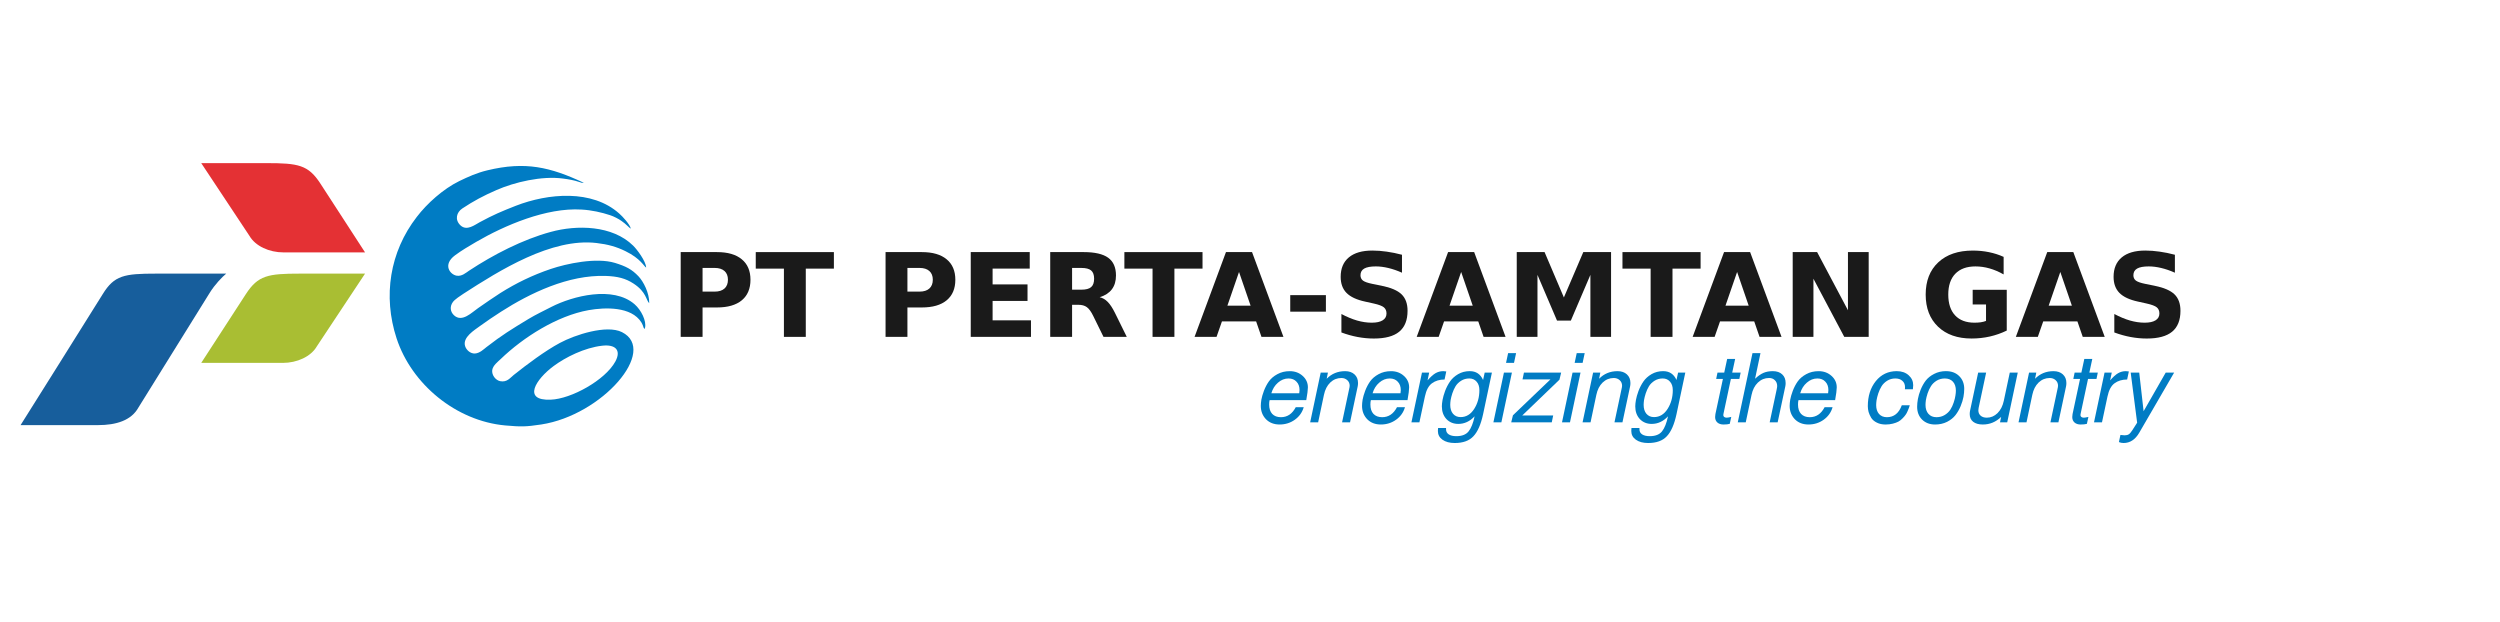
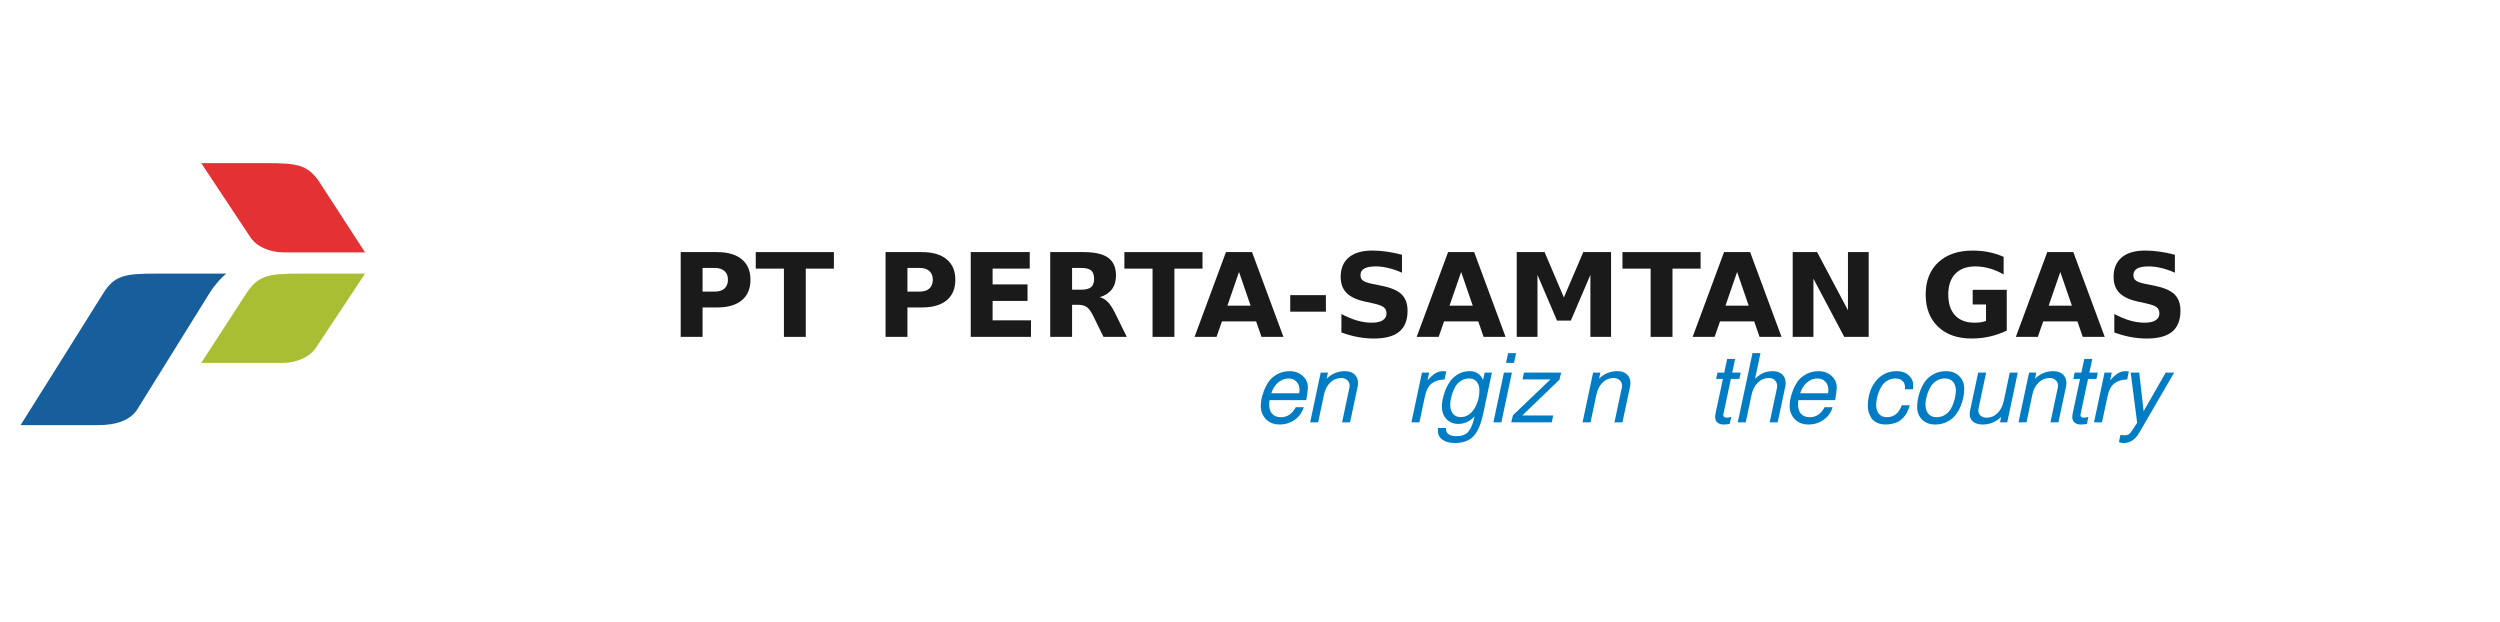
<svg xmlns="http://www.w3.org/2000/svg" xmlns:ns1="http://www.inkscape.org/namespaces/inkscape" xmlns:ns2="http://sodipodi.sourceforge.net/DTD/sodipodi-0.dtd" width="106.116mm" height="26.416mm" viewBox="0 0 376 93.601" id="svg4165" version="1.1" ns1:version="0.91 r13725" ns2:docname="logo_psgas.svg">
  <defs id="defs4167" />
  <ns2:namedview id="base" pagecolor="#ffffff" bordercolor="#666666" borderopacity="1.0" ns1:pageopacity="0.0" ns1:pageshadow="2" ns1:zoom="1.8515144" ns1:cx="155.77912" ns1:cy="-0.39041509" ns1:document-units="px" ns1:current-layer="layer1" showgrid="false" fit-margin-top="0" fit-margin-left="0" fit-margin-right="0" fit-margin-bottom="0" ns1:window-width="1366" ns1:window-height="685" ns1:window-x="0" ns1:window-y="24" ns1:window-maximized="1" />
  <g ns1:label="Layer 1" ns1:groupmode="layer" id="layer1" transform="translate(40.089,-288.131)">
    <g id="g4206" transform="matrix(1.272,0,0,1.272,-55.274,-285.272)">
      <g ns1:export-ydpi="418.5" ns1:export-xdpi="418.5" transform="matrix(0.163,0,0,0.163,161.443,372.995)" id="layer1-3">
        <g id="g4140" transform="matrix(0.397,0,0,0.397,-553.904,856.996)" style="stroke:none;stroke-width:33.707;stroke-linecap:round;stroke-linejoin:round;stroke-miterlimit:4;stroke-dasharray:none;stroke-opacity:1">
          <path ns1:connector-curvature="0" d="m -877.567,-179.731 c 0,0 129.179,-205.482 150.229,-239.546 21.047,-34.07 39.179,-37.27 97.327,-37.27 l 128.164,0 c -7.556,6.34 -20.479,19.577 -30.147,35.133 l -130.354,209.743 c -13.034,23.436 -40.595,31.94 -73.669,31.94 z" id="path4142" style="fill:#175e9c;fill-opacity:1;stroke:none;stroke-width:33.707;stroke-linecap:round;stroke-linejoin:round;stroke-miterlimit:4;stroke-dasharray:none;stroke-opacity:1" />
          <path ns1:connector-curvature="0" style="fill:#a9be33;fill-opacity:1;stroke:none;stroke-width:33.707;stroke-linecap:round;stroke-linejoin:round;stroke-miterlimit:4;stroke-dasharray:none;stroke-opacity:1" d="m -367.27,-456.547 c -58.148,0 -76.382,3.199 -98.534,37.269 -22.155,34.064 -81.666,125.858 -81.666,125.858 l 149.035,0 c 26.02,0 51.347,-11.426 62.251,-30.314 l 88.053,-132.813 z" id="path4144" />
          <path ns1:connector-curvature="0" id="path4146" d="m -428.33,-658.454 c 58.148,0 76.382,3.199 98.534,37.269 22.155,34.064 81.666,125.858 81.666,125.858 l -149.035,0 c -26.02,0 -51.347,-11.426 -62.251,-30.314 l -88.053,-132.813 z" style="fill:#e43134;fill-opacity:1;stroke:none;stroke-width:33.707;stroke-linecap:round;stroke-linejoin:round;stroke-miterlimit:4;stroke-dasharray:none;stroke-opacity:1" />
        </g>
-         <path ns1:connector-curvature="0" class="fil0" d="m -480.38,728.038 c 9.303,-1.085 14.11,3.024 9.536,11.474 -7.365,13.49 -31.941,27.134 -46.904,27.677 -20.777,0.853 -10.854,-14.808 2.171,-24.421 8.605,-6.357 22.25,-13.257 35.197,-14.73 z m 20.777,-84.892 c -0.698,-3.179 -6.047,-8.916 -8.373,-10.931 -19.692,-17.676 -51.555,-14.808 -75.124,-5.659 -10.466,4.109 -16.126,6.512 -26.204,11.939 -3.489,1.861 -9.226,6.512 -13.8,2.326 -4.497,-4.186 -2.868,-9.613 1.24,-12.327 8.063,-5.349 15.273,-9.226 24.731,-13.335 13.025,-5.737 32.949,-10.466 48.299,-8.373 4.109,0.543 7.908,1.163 11.784,2.481 0.62,0.233 1.24,0.465 1.938,0.62 l 1.473,0 c -24.498,-11.474 -42.485,-15.738 -70.084,-9.071 -7.753,1.861 -13.955,4.729 -20.39,7.83 -11.552,5.659 -23.336,16.203 -30.778,25.972 -19.614,25.351 -24.654,57.447 -14.653,88.071 10.931,33.337 43.182,59.928 78.767,63.184 11.629,1.008 14.808,1.008 26.204,-0.698 44.268,-6.822 84.814,-53.726 58.533,-66.983 -11.164,-5.582 -34.112,1.938 -45.043,7.83 -10.854,5.815 -23.956,15.66 -33.492,23.258 -2.636,2.093 -4.807,5.427 -9.768,4.497 -3.256,-0.62 -6.28,-4.341 -5.815,-8.063 0.543,-3.411 3.954,-5.892 6.202,-8.063 16.281,-15.66 40.779,-31.321 63.805,-35.43 11.939,-2.093 30.856,-2.713 38.143,8.838 0.465,0.775 0.853,1.551 1.163,2.403 0.155,0.31 0.31,1.085 0.465,1.395 0.543,1.008 0.233,0.465 0.698,1.008 0.233,-0.388 0.233,-0.31 0.388,-0.93 1.085,-4.807 -2.713,-12.714 -7.598,-16.978 -15.66,-13.567 -44.888,-5.97 -60.238,1.861 -5.737,2.946 -11.319,5.582 -16.746,8.838 -12.404,7.52 -19.149,11.629 -30.468,20.39 -2.016,1.551 -4.807,4.419 -8.373,4.652 -3.256,0.155 -6.28,-2.558 -7.132,-5.427 -1.938,-6.357 6.822,-11.552 10.776,-14.498 4.884,-3.489 10.001,-7.055 15.273,-10.389 21.087,-13.49 48.842,-26.902 75.976,-25.972 8.528,0.31 14.342,1.706 20.235,5.582 9.381,6.125 9.071,12.249 11.319,14.187 0.155,-7.365 -4.264,-15.815 -7.83,-19.537 -4.807,-5.039 -8.993,-7.21 -17.056,-9.691 -13.645,-4.109 -35.12,0.543 -46.594,4.419 -13.257,4.497 -25.041,10.234 -36.515,17.444 -5.504,3.489 -10.699,7.21 -16.126,10.931 -4.497,3.024 -11.629,10.699 -17.521,5.194 -2.713,-2.558 -3.179,-6.357 -0.775,-9.613 1.318,-1.861 5.815,-4.807 7.598,-5.97 26.282,-16.978 64.037,-40.702 96.599,-36.825 8.063,0.93 14.575,2.713 21.087,5.97 10.776,5.272 13.257,10.854 14.885,11.862 -0.077,-4.574 -6.745,-13.335 -9.381,-15.893 -15.118,-14.885 -40.857,-15.195 -59.773,-10.001 -20.39,5.504 -41.787,16.591 -59.308,28.142 -2.326,1.551 -5.194,4.186 -8.838,3.644 -4.884,-0.698 -10.544,-7.985 -1.318,-14.808 5.039,-3.721 9.768,-6.435 15.273,-9.691 20.7,-12.017 50.935,-25.041 76.442,-23.491 7.288,0.388 14.575,2.016 20.855,4.109 2.636,0.853 6.202,2.713 8.218,4.186 3.256,2.171 5.659,5.117 6.745,5.582 z" id="path63" style="clip-rule:evenodd;fill:#007cc4;fill-rule:evenodd;image-rendering:optimizeQuality;shape-rendering:geometricPrecision;text-rendering:geometricPrecision" />
      </g>
      <path ns1:connector-curvature="0" id="path4145" style="font-style:normal;font-variant:normal;font-weight:bold;font-stretch:normal;font-size:13.75px;line-height:125%;font-family:sans-serif;-inkscape-font-specification:'sans-serif Bold';letter-spacing:0px;word-spacing:0px;fill:#1a1a1a;fill-opacity:1;stroke:none;stroke-width:1px;stroke-linecap:butt;stroke-linejoin:miter;stroke-opacity:1" d="m 92.422,480.597 4.29,0 q 1.913,0 2.934,0.853 1.027,0.846 1.027,2.417 0,1.578 -1.027,2.43 -1.021,0.846 -2.934,0.846 l -1.705,0 0,3.478 -2.585,0 0,-10.024 z m 2.585,1.873 0,2.8 1.43,0 q 0.752,0 1.161,-0.363 0.41,-0.369 0.41,-1.041 0,-0.671 -0.41,-1.034 -0.41,-0.363 -1.161,-0.363 l -1.43,0 z" transform="translate(3.8949796e-7,-1.0806591e-6)" />
      <path ns1:connector-curvature="0" id="path4147" style="font-style:normal;font-variant:normal;font-weight:bold;font-stretch:normal;font-size:13.75px;line-height:125%;font-family:sans-serif;-inkscape-font-specification:'sans-serif Bold';letter-spacing:0px;word-spacing:0px;fill:#1a1a1a;fill-opacity:1;stroke:none;stroke-width:1px;stroke-linecap:butt;stroke-linejoin:miter;stroke-opacity:1" d="m 101.297,480.597 9.238,0 0,1.954 -3.323,0 0,8.07 -2.585,0 0,-8.07 -3.33,0 0,-1.954 z" transform="translate(3.8949796e-7,-1.0806591e-6)" />
      <path ns1:connector-curvature="0" id="path4149" style="font-style:normal;font-variant:normal;font-weight:bold;font-stretch:normal;font-size:13.75px;line-height:125%;font-family:sans-serif;-inkscape-font-specification:'sans-serif Bold';letter-spacing:0px;word-spacing:0px;fill:#1a1a1a;fill-opacity:1;stroke:none;stroke-width:1px;stroke-linecap:butt;stroke-linejoin:miter;stroke-opacity:1" d="m 116.645,480.597 4.29,0 q 1.913,0 2.934,0.853 1.027,0.846 1.027,2.417 0,1.578 -1.027,2.43 -1.021,0.846 -2.934,0.846 l -1.705,0 0,3.478 -2.585,0 0,-10.024 z m 2.585,1.873 0,2.8 1.43,0 q 0.752,0 1.161,-0.363 0.41,-0.369 0.41,-1.041 0,-0.671 -0.41,-1.034 -0.41,-0.363 -1.161,-0.363 l -1.43,0 z" transform="translate(3.8949796e-7,-1.0806591e-6)" />
      <path ns1:connector-curvature="0" id="path4151" style="font-style:normal;font-variant:normal;font-weight:bold;font-stretch:normal;font-size:13.75px;line-height:125%;font-family:sans-serif;-inkscape-font-specification:'sans-serif Bold';letter-spacing:0px;word-spacing:0px;fill:#1a1a1a;fill-opacity:1;stroke:none;stroke-width:1px;stroke-linecap:butt;stroke-linejoin:miter;stroke-opacity:1" d="m 126.716,480.597 6.976,0 0,1.954 -4.391,0 0,1.866 4.129,0 0,1.954 -4.129,0 0,2.296 4.539,0 0,1.954 -7.123,0 0,-10.024 z" transform="translate(3.8949796e-7,-1.0806591e-6)" />
      <path ns1:connector-curvature="0" id="path4153" style="font-style:normal;font-variant:normal;font-weight:bold;font-stretch:normal;font-size:13.75px;line-height:125%;font-family:sans-serif;-inkscape-font-specification:'sans-serif Bold';letter-spacing:0px;word-spacing:0px;fill:#1a1a1a;fill-opacity:1;stroke:none;stroke-width:1px;stroke-linecap:butt;stroke-linejoin:miter;stroke-opacity:1" d="m 139.788,485.041 q 0.812,0 1.161,-0.302 0.356,-0.302 0.356,-0.994 0,-0.685 -0.356,-0.98 -0.349,-0.295 -1.161,-0.295 l -1.088,0 0,2.571 1.088,0 z m -1.088,1.786 0,3.793 -2.585,0 0,-10.024 3.948,0 q 1.981,0 2.9,0.665 0.927,0.665 0.927,2.101 0,0.994 -0.483,1.631 -0.477,0.638 -1.443,0.94 0.53,0.121 0.947,0.551 0.423,0.423 0.853,1.289 l 1.403,2.847 -2.753,0 -1.222,-2.491 q -0.369,-0.752 -0.752,-1.027 -0.376,-0.275 -1.007,-0.275 l -0.732,0 z" transform="translate(3.8949796e-7,-1.0806591e-6)" />
      <path ns1:connector-curvature="0" id="path4155" style="font-style:normal;font-variant:normal;font-weight:bold;font-stretch:normal;font-size:13.75px;line-height:125%;font-family:sans-serif;-inkscape-font-specification:'sans-serif Bold';letter-spacing:0px;word-spacing:0px;fill:#1a1a1a;fill-opacity:1;stroke:none;stroke-width:1px;stroke-linecap:butt;stroke-linejoin:miter;stroke-opacity:1" d="m 144.884,480.597 9.238,0 0,1.954 -3.323,0 0,8.07 -2.585,0 0,-8.07 -3.33,0 0,-1.954 z" transform="translate(3.8949796e-7,-1.0806591e-6)" />
      <path ns1:connector-curvature="0" id="path4157" style="font-style:normal;font-variant:normal;font-weight:bold;font-stretch:normal;font-size:13.75px;line-height:125%;font-family:sans-serif;-inkscape-font-specification:'sans-serif Bold';letter-spacing:0px;word-spacing:0px;fill:#1a1a1a;fill-opacity:1;stroke:none;stroke-width:1px;stroke-linecap:butt;stroke-linejoin:miter;stroke-opacity:1" d="m 160.46,488.794 -4.042,0 -0.638,1.826 -2.598,0 3.713,-10.024 3.082,0 3.713,10.024 -2.598,0 -0.631,-1.826 z m -3.397,-1.86 2.746,0 -1.37,-3.988 -1.376,3.988 z" transform="translate(3.8949796e-7,-1.0806591e-6)" />
      <path ns1:connector-curvature="0" id="path4159" style="font-style:normal;font-variant:normal;font-weight:bold;font-stretch:normal;font-size:13.75px;line-height:125%;font-family:sans-serif;-inkscape-font-specification:'sans-serif Bold';letter-spacing:0px;word-spacing:0px;fill:#1a1a1a;fill-opacity:1;stroke:none;stroke-width:1px;stroke-linecap:butt;stroke-linejoin:miter;stroke-opacity:1" d="m 164.495,485.686 4.216,0 0,1.954 -4.216,0 0,-1.954 z" transform="translate(3.8949796e-7,-1.0806591e-6)" />
      <path ns1:connector-curvature="0" id="path4161" style="font-style:normal;font-variant:normal;font-weight:bold;font-stretch:normal;font-size:13.75px;line-height:125%;font-family:sans-serif;-inkscape-font-specification:'sans-serif Bold';letter-spacing:0px;word-spacing:0px;fill:#1a1a1a;fill-opacity:1;stroke:none;stroke-width:1px;stroke-linecap:butt;stroke-linejoin:miter;stroke-opacity:1" d="m 177.708,480.912 0,2.122 q -0.826,-0.369 -1.611,-0.557 -0.786,-0.188 -1.484,-0.188 -0.927,0 -1.37,0.255 -0.443,0.255 -0.443,0.792 0,0.403 0.295,0.631 0.302,0.222 1.088,0.383 l 1.101,0.222 q 1.672,0.336 2.377,1.021 0.705,0.685 0.705,1.947 0,1.658 -0.987,2.471 -0.98,0.806 -3.001,0.806 -0.953,0 -1.913,-0.181 -0.96,-0.181 -1.92,-0.537 l 0,-2.182 q 0.96,0.51 1.853,0.772 0.9,0.255 1.732,0.255 0.846,0 1.296,-0.282 0.45,-0.282 0.45,-0.806 0,-0.47 -0.309,-0.725 -0.302,-0.255 -1.215,-0.457 l -1,-0.222 q -1.504,-0.322 -2.202,-1.027 -0.692,-0.705 -0.692,-1.9 0,-1.497 0.967,-2.303 0.967,-0.806 2.78,-0.806 0.826,0 1.699,0.128 0.873,0.121 1.806,0.369 z" transform="translate(3.8949796e-7,-1.0806591e-6)" />
      <path ns1:connector-curvature="0" id="path4163" style="font-style:normal;font-variant:normal;font-weight:bold;font-stretch:normal;font-size:13.75px;line-height:125%;font-family:sans-serif;-inkscape-font-specification:'sans-serif Bold';letter-spacing:0px;word-spacing:0px;fill:#1a1a1a;fill-opacity:1;stroke:none;stroke-width:1px;stroke-linecap:butt;stroke-linejoin:miter;stroke-opacity:1" d="m 186.725,488.794 -4.042,0 -0.638,1.826 -2.598,0 3.713,-10.024 3.082,0 3.713,10.024 -2.598,0 -0.631,-1.826 z m -3.397,-1.86 2.746,0 -1.37,-3.988 -1.376,3.988 z" transform="translate(3.8949796e-7,-1.0806591e-6)" />
      <path ns1:connector-curvature="0" id="path4165" style="font-style:normal;font-variant:normal;font-weight:bold;font-stretch:normal;font-size:13.75px;line-height:125%;font-family:sans-serif;-inkscape-font-specification:'sans-serif Bold';letter-spacing:0px;word-spacing:0px;fill:#1a1a1a;fill-opacity:1;stroke:none;stroke-width:1px;stroke-linecap:butt;stroke-linejoin:miter;stroke-opacity:1" d="m 191.277,480.597 3.29,0 2.283,5.364 2.296,-5.364 3.283,0 0,10.024 -2.444,0 0,-7.332 -2.31,5.405 -1.638,0 -2.31,-5.405 0,7.332 -2.451,0 0,-10.024 z" transform="translate(3.8949796e-7,-1.0806591e-6)" />
      <path ns1:connector-curvature="0" id="path4167" style="font-style:normal;font-variant:normal;font-weight:bold;font-stretch:normal;font-size:13.75px;line-height:125%;font-family:sans-serif;-inkscape-font-specification:'sans-serif Bold';letter-spacing:0px;word-spacing:0px;fill:#1a1a1a;fill-opacity:1;stroke:none;stroke-width:1px;stroke-linecap:butt;stroke-linejoin:miter;stroke-opacity:1" d="m 203.778,480.597 9.238,0 0,1.954 -3.323,0 0,8.07 -2.585,0 0,-8.07 -3.33,0 0,-1.954 z" transform="translate(3.8949796e-7,-1.0806591e-6)" />
      <path ns1:connector-curvature="0" id="path4169" style="font-style:normal;font-variant:normal;font-weight:bold;font-stretch:normal;font-size:13.75px;line-height:125%;font-family:sans-serif;-inkscape-font-specification:'sans-serif Bold';letter-spacing:0px;word-spacing:0px;fill:#1a1a1a;fill-opacity:1;stroke:none;stroke-width:1px;stroke-linecap:butt;stroke-linejoin:miter;stroke-opacity:1" d="m 219.354,488.794 -4.042,0 -0.638,1.826 -2.598,0 3.713,-10.024 3.082,0 3.713,10.024 -2.598,0 -0.631,-1.826 z m -3.397,-1.86 2.746,0 -1.37,-3.988 -1.376,3.988 z" transform="translate(3.8949796e-7,-1.0806591e-6)" />
      <path ns1:connector-curvature="0" id="path4171" style="font-style:normal;font-variant:normal;font-weight:bold;font-stretch:normal;font-size:13.75px;line-height:125%;font-family:sans-serif;-inkscape-font-specification:'sans-serif Bold';letter-spacing:0px;word-spacing:0px;fill:#1a1a1a;fill-opacity:1;stroke:none;stroke-width:1px;stroke-linecap:butt;stroke-linejoin:miter;stroke-opacity:1" d="m 223.906,480.597 2.887,0 3.646,6.875 0,-6.875 2.451,0 0,10.024 -2.887,0 -3.646,-6.875 0,6.875 -2.451,0 0,-10.024 z" transform="translate(3.8949796e-7,-1.0806591e-6)" />
      <path ns1:connector-curvature="0" id="path4173" style="font-style:normal;font-variant:normal;font-weight:bold;font-stretch:normal;font-size:13.75px;line-height:125%;font-family:sans-serif;-inkscape-font-specification:'sans-serif Bold';letter-spacing:0px;word-spacing:0px;fill:#1a1a1a;fill-opacity:1;stroke:none;stroke-width:1px;stroke-linecap:butt;stroke-linejoin:miter;stroke-opacity:1" d="m 249.217,489.875 q -0.967,0.47 -2.007,0.705 -1.041,0.235 -2.148,0.235 -2.504,0 -3.968,-1.396 -1.464,-1.403 -1.464,-3.8 0,-2.424 1.49,-3.813 1.49,-1.39 4.082,-1.39 1,0 1.913,0.188 0.92,0.188 1.732,0.557 l 0,2.075 q -0.839,-0.477 -1.672,-0.712 -0.826,-0.235 -1.658,-0.235 -1.544,0 -2.383,0.866 -0.833,0.859 -0.833,2.464 0,1.591 0.806,2.457 0.806,0.866 2.289,0.866 0.403,0 0.745,-0.047 0.349,-0.054 0.624,-0.161 l 0,-1.947 -1.578,0 0,-1.732 4.028,0 0,4.821 z" transform="translate(3.8949796e-7,-1.0806591e-6)" />
      <path ns1:connector-curvature="0" id="path4175" style="font-style:normal;font-variant:normal;font-weight:bold;font-stretch:normal;font-size:13.75px;line-height:125%;font-family:sans-serif;-inkscape-font-specification:'sans-serif Bold';letter-spacing:0px;word-spacing:0px;fill:#1a1a1a;fill-opacity:1;stroke:none;stroke-width:1px;stroke-linecap:butt;stroke-linejoin:miter;stroke-opacity:1" d="m 257.569,488.794 -4.042,0 -0.638,1.826 -2.598,0 3.713,-10.024 3.082,0 3.713,10.024 -2.598,0 -0.631,-1.826 z m -3.397,-1.86 2.746,0 -1.37,-3.988 -1.376,3.988 z" transform="translate(3.8949796e-7,-1.0806591e-6)" />
      <path ns1:connector-curvature="0" id="path4177" style="font-style:normal;font-variant:normal;font-weight:bold;font-stretch:normal;font-size:13.75px;line-height:125%;font-family:sans-serif;-inkscape-font-specification:'sans-serif Bold';letter-spacing:0px;word-spacing:0px;fill:#1a1a1a;fill-opacity:1;stroke:none;stroke-width:1px;stroke-linecap:butt;stroke-linejoin:miter;stroke-opacity:1" d="m 269.097,480.912 0,2.122 q -0.826,-0.369 -1.611,-0.557 -0.786,-0.188 -1.484,-0.188 -0.927,0 -1.37,0.255 -0.443,0.255 -0.443,0.792 0,0.403 0.295,0.631 0.302,0.222 1.088,0.383 l 1.101,0.222 q 1.672,0.336 2.377,1.021 0.705,0.685 0.705,1.947 0,1.658 -0.987,2.471 -0.98,0.806 -3.001,0.806 -0.953,0 -1.913,-0.181 -0.96,-0.181 -1.92,-0.537 l 0,-2.182 q 0.96,0.51 1.853,0.772 0.9,0.255 1.732,0.255 0.846,0 1.296,-0.282 0.45,-0.282 0.45,-0.806 0,-0.47 -0.309,-0.725 -0.302,-0.255 -1.215,-0.457 l -1,-0.222 q -1.504,-0.322 -2.202,-1.027 -0.692,-0.705 -0.692,-1.9 0,-1.497 0.967,-2.303 0.967,-0.806 2.78,-0.806 0.826,0 1.699,0.128 0.873,0.121 1.806,0.369 z" transform="translate(3.8949796e-7,-1.0806591e-6)" />
      <g id="text4270" style="font-style:italic;font-variant:normal;font-weight:normal;font-stretch:normal;font-size:15.409px;line-height:125%;font-family:FreeSans;-inkscape-font-specification:'FreeSans Italic';letter-spacing:0px;word-spacing:0px;fill:#007cc4;fill-opacity:1;stroke:none;stroke-width:1px;stroke-linecap:butt;stroke-linejoin:miter;stroke-opacity:1">
        <path ns1:connector-curvature="0" id="path4180" style="font-style:italic;font-variant:normal;font-weight:normal;font-stretch:normal;font-size:11.226px;font-family:FreeSans;-inkscape-font-specification:'FreeSans Italic';fill:#007cc4;fill-opacity:1" d="m 161.014,498.783 q 0,-0.314 0.067,-0.741 0.079,-0.438 0.303,-1.044 0.236,-0.617 0.584,-1.111 0.359,-0.505 0.999,-0.853 0.651,-0.359 1.471,-0.359 0.909,0 1.527,0.561 0.617,0.55 0.617,1.358 0,0.427 -0.191,1.504 l -4.333,0 q -0.056,0.213 -0.056,0.516 0,0.718 0.359,1.111 0.37,0.393 1.033,0.393 1.134,0 1.751,-1.179 l 0.943,0 q -0.258,0.909 -1.055,1.482 -0.786,0.561 -1.796,0.561 -0.999,0 -1.617,-0.629 -0.606,-0.64 -0.606,-1.572 z m 1.246,-1.493 3.3,0 q 0.034,-0.269 0.034,-0.37 0,-0.629 -0.359,-0.999 -0.348,-0.382 -0.943,-0.382 -0.685,0 -1.246,0.494 -0.561,0.483 -0.786,1.257 z" />
        <path ns1:connector-curvature="0" id="path4182" style="font-style:italic;font-variant:normal;font-weight:normal;font-stretch:normal;font-size:11.226px;font-family:FreeSans;-inkscape-font-specification:'FreeSans Italic';fill:#007cc4;fill-opacity:1" d="m 168.098,494.842 0.853,0 -0.146,0.73 q 0.876,-0.898 2.178,-0.898 0.696,0 1.111,0.382 0.415,0.382 0.415,1.022 0,0.236 -0.045,0.427 l -0.898,4.221 -0.943,0 0.831,-3.918 q 0.067,-0.269 0.067,-0.415 0,-0.393 -0.281,-0.651 -0.281,-0.258 -0.696,-0.258 -0.763,0 -1.325,0.539 -0.55,0.539 -0.741,1.459 l -0.685,3.244 -0.943,0 1.246,-5.882 z" />
-         <path ns1:connector-curvature="0" id="path4184" style="font-style:italic;font-variant:normal;font-weight:normal;font-stretch:normal;font-size:11.226px;font-family:FreeSans;-inkscape-font-specification:'FreeSans Italic';fill:#007cc4;fill-opacity:1" d="m 172.985,498.783 q 0,-0.314 0.067,-0.741 0.079,-0.438 0.303,-1.044 0.236,-0.617 0.584,-1.111 0.359,-0.505 0.999,-0.853 0.651,-0.359 1.471,-0.359 0.909,0 1.527,0.561 0.617,0.55 0.617,1.358 0,0.427 -0.191,1.504 l -4.333,0 q -0.056,0.213 -0.056,0.516 0,0.718 0.359,1.111 0.37,0.393 1.033,0.393 1.134,0 1.751,-1.179 l 0.943,0 q -0.258,0.909 -1.055,1.482 -0.786,0.561 -1.796,0.561 -0.999,0 -1.617,-0.629 -0.606,-0.64 -0.606,-1.572 z m 1.246,-1.493 3.3,0 q 0.034,-0.269 0.034,-0.37 0,-0.629 -0.359,-0.999 -0.348,-0.382 -0.943,-0.382 -0.685,0 -1.246,0.494 -0.561,0.483 -0.786,1.257 z" />
        <path ns1:connector-curvature="0" id="path4186" style="font-style:italic;font-variant:normal;font-weight:normal;font-stretch:normal;font-size:11.226px;font-family:FreeSans;-inkscape-font-specification:'FreeSans Italic';fill:#007cc4;fill-opacity:1" d="m 180.07,494.842 0.853,0 -0.191,0.921 q 0.516,-0.595 0.932,-0.842 0.427,-0.247 0.921,-0.247 0.146,0 0.359,0.034 l -0.202,0.954 q -0.887,0 -1.493,0.449 -0.595,0.438 -0.831,1.56 l -0.651,3.053 -0.943,0 1.246,-5.882 z" />
        <path ns1:connector-curvature="0" id="path4188" style="font-style:italic;font-variant:normal;font-weight:normal;font-stretch:normal;font-size:11.226px;font-family:FreeSans;-inkscape-font-specification:'FreeSans Italic';fill:#007cc4;fill-opacity:1" d="m 185.736,494.674 q 1.089,0 1.56,1.044 l 0.191,-0.876 0.853,0 -1.044,4.928 q -0.393,1.819 -1.145,2.604 -0.741,0.797 -2.212,0.797 -0.898,0 -1.448,-0.393 -0.539,-0.382 -0.539,-1.033 0,-0.146 0.022,-0.348 l 0.943,0 0,0.157 q 0,0.382 0.314,0.595 0.326,0.213 0.898,0.213 1.01,0 1.459,-0.573 0.449,-0.561 0.707,-1.774 -0.842,0.898 -1.931,0.898 -0.853,0 -1.403,-0.573 -0.539,-0.584 -0.539,-1.504 0,-0.303 0.079,-0.752 0.079,-0.449 0.303,-1.066 0.236,-0.617 0.584,-1.123 0.348,-0.505 0.954,-0.864 0.617,-0.359 1.392,-0.359 z m 0.797,1.246 q -0.326,-0.382 -0.864,-0.382 -0.539,0 -0.965,0.269 -0.427,0.269 -0.662,0.651 -0.225,0.37 -0.382,0.842 -0.146,0.46 -0.202,0.797 -0.045,0.326 -0.045,0.561 0,0.662 0.326,1.055 0.337,0.393 0.898,0.393 0.988,0 1.605,-0.965 0.617,-0.965 0.617,-2.223 0,-0.629 -0.326,-0.999 z" />
        <path ns1:connector-curvature="0" id="path4190" style="font-style:italic;font-variant:normal;font-weight:normal;font-stretch:normal;font-size:11.226px;font-family:FreeSans;-inkscape-font-specification:'FreeSans Italic';fill:#007cc4;fill-opacity:1" d="m 190.706,494.842 -1.246,5.882 -0.943,0 1.246,-5.882 0.943,0 z m 0.494,-2.301 -0.247,1.156 -0.943,0 0.247,-1.156 0.943,0 z" />
        <path ns1:connector-curvature="0" id="path4192" style="font-style:italic;font-variant:normal;font-weight:normal;font-stretch:normal;font-size:11.226px;font-family:FreeSans;-inkscape-font-specification:'FreeSans Italic';fill:#007cc4;fill-opacity:1" d="m 196.528,494.842 -0.202,0.842 -4.401,4.232 3.66,0 -0.168,0.808 -4.793,0 0.202,-0.831 4.434,-4.243 -3.3,0 0.168,-0.808 4.401,0 z" />
-         <path ns1:connector-curvature="0" id="path4194" style="font-style:italic;font-variant:normal;font-weight:normal;font-stretch:normal;font-size:11.226px;font-family:FreeSans;-inkscape-font-specification:'FreeSans Italic';fill:#007cc4;fill-opacity:1" d="m 198.818,494.842 -1.246,5.882 -0.943,0 1.246,-5.882 0.943,0 z m 0.494,-2.301 -0.247,1.156 -0.943,0 0.247,-1.156 0.943,0 z" />
        <path ns1:connector-curvature="0" id="path4196" style="font-style:italic;font-variant:normal;font-weight:normal;font-stretch:normal;font-size:11.226px;font-family:FreeSans;-inkscape-font-specification:'FreeSans Italic';fill:#007cc4;fill-opacity:1" d="m 200.307,494.842 0.853,0 -0.146,0.73 q 0.876,-0.898 2.178,-0.898 0.696,0 1.111,0.382 0.415,0.382 0.415,1.022 0,0.236 -0.045,0.427 l -0.898,4.221 -0.943,0 0.831,-3.918 q 0.067,-0.269 0.067,-0.415 0,-0.393 -0.281,-0.651 -0.281,-0.258 -0.696,-0.258 -0.763,0 -1.325,0.539 -0.55,0.539 -0.741,1.459 l -0.685,3.244 -0.943,0 1.246,-5.882 z" />
-         <path ns1:connector-curvature="0" id="path4198" style="font-style:italic;font-variant:normal;font-weight:normal;font-stretch:normal;font-size:11.226px;font-family:FreeSans;-inkscape-font-specification:'FreeSans Italic';fill:#007cc4;fill-opacity:1" d="m 208.604,494.674 q 1.089,0 1.56,1.044 l 0.191,-0.876 0.853,0 -1.044,4.928 q -0.393,1.819 -1.145,2.604 -0.741,0.797 -2.212,0.797 -0.898,0 -1.448,-0.393 -0.539,-0.382 -0.539,-1.033 0,-0.146 0.022,-0.348 l 0.943,0 0,0.157 q 0,0.382 0.314,0.595 0.326,0.213 0.898,0.213 1.01,0 1.459,-0.573 0.449,-0.561 0.707,-1.774 -0.842,0.898 -1.931,0.898 -0.853,0 -1.403,-0.573 -0.539,-0.584 -0.539,-1.504 0,-0.303 0.079,-0.752 0.079,-0.449 0.303,-1.066 0.236,-0.617 0.584,-1.123 0.348,-0.505 0.954,-0.864 0.617,-0.359 1.392,-0.359 z m 0.797,1.246 q -0.326,-0.382 -0.864,-0.382 -0.539,0 -0.965,0.269 -0.427,0.269 -0.662,0.651 -0.225,0.37 -0.382,0.842 -0.146,0.46 -0.202,0.797 -0.045,0.326 -0.045,0.561 0,0.662 0.326,1.055 0.337,0.393 0.898,0.393 0.988,0 1.605,-0.965 0.617,-0.965 0.617,-2.223 0,-0.629 -0.326,-0.999 z" />
        <path ns1:connector-curvature="0" id="path4200" style="font-style:italic;font-variant:normal;font-weight:normal;font-stretch:normal;font-size:11.226px;font-family:FreeSans;-inkscape-font-specification:'FreeSans Italic';fill:#007cc4;fill-opacity:1" d="m 217.754,494.842 -0.157,0.752 -0.999,0 -0.876,4.12 q -0.022,0.135 -0.022,0.157 0,0.135 0.112,0.225 0.112,0.079 0.292,0.079 0.146,0 0.539,-0.09 l -0.18,0.82 q -0.281,0.079 -0.73,0.079 -0.46,0 -0.73,-0.236 -0.269,-0.236 -0.269,-0.651 0,-0.18 0.034,-0.348 l 0.887,-4.154 -0.797,0 0.157,-0.752 0.797,0 0.348,-1.617 0.943,0 -0.348,1.617 0.999,0 z" />
        <path ns1:connector-curvature="0" id="path4202" style="font-style:italic;font-variant:normal;font-weight:normal;font-stretch:normal;font-size:11.226px;font-family:FreeSans;-inkscape-font-specification:'FreeSans Italic';fill:#007cc4;fill-opacity:1" d="m 219.153,492.541 0.943,0 -0.64,3.031 q 0.528,-0.494 0.999,-0.696 0.471,-0.202 1.1,-0.202 0.707,0 1.111,0.382 0.404,0.37 0.404,1.033 0,0.225 -0.045,0.415 l -0.898,4.221 -0.943,0 0.819,-3.851 q 0.067,-0.303 0.067,-0.438 0,-0.427 -0.269,-0.685 -0.258,-0.269 -0.685,-0.269 -0.763,0 -1.325,0.539 -0.561,0.539 -0.752,1.459 l -0.685,3.244 -0.943,0 1.74,-8.184 z" />
        <path ns1:connector-curvature="0" id="path4204" style="font-style:italic;font-variant:normal;font-weight:normal;font-stretch:normal;font-size:11.226px;font-family:FreeSans;-inkscape-font-specification:'FreeSans Italic';fill:#007cc4;fill-opacity:1" d="m 223.546,498.783 q 0,-0.314 0.067,-0.741 0.079,-0.438 0.303,-1.044 0.236,-0.617 0.584,-1.111 0.359,-0.505 0.999,-0.853 0.651,-0.359 1.471,-0.359 0.909,0 1.527,0.561 0.617,0.55 0.617,1.358 0,0.427 -0.191,1.504 l -4.333,0 q -0.056,0.213 -0.056,0.516 0,0.718 0.359,1.111 0.37,0.393 1.033,0.393 1.134,0 1.751,-1.179 l 0.943,0 q -0.258,0.909 -1.055,1.482 -0.786,0.561 -1.796,0.561 -0.999,0 -1.617,-0.629 -0.606,-0.64 -0.606,-1.572 z m 1.246,-1.493 3.3,0 q 0.034,-0.269 0.034,-0.37 0,-0.629 -0.359,-0.999 -0.348,-0.382 -0.943,-0.382 -0.685,0 -1.246,0.494 -0.561,0.483 -0.786,1.257 z" />
        <path ns1:connector-curvature="0" id="path4206" style="font-style:italic;font-variant:normal;font-weight:normal;font-stretch:normal;font-size:11.226px;font-family:FreeSans;-inkscape-font-specification:'FreeSans Italic';fill:#007cc4;fill-opacity:1" d="m 236.211,494.674 q 0.864,0 1.403,0.483 0.539,0.483 0.539,1.167 0,0.079 -0.034,0.494 l -0.943,0 q 0.011,-0.101 0.011,-0.247 0,-0.483 -0.314,-0.752 -0.303,-0.281 -0.831,-0.281 -0.539,0 -0.965,0.269 -0.427,0.269 -0.662,0.651 -0.236,0.382 -0.393,0.853 -0.146,0.46 -0.202,0.808 -0.045,0.337 -0.045,0.573 0,0.651 0.337,1.044 0.348,0.382 0.932,0.382 1.246,0 1.762,-1.414 l 0.943,0 q -0.056,0.202 -0.101,0.314 -0.034,0.112 -0.157,0.382 -0.112,0.269 -0.247,0.449 -0.123,0.18 -0.359,0.415 -0.225,0.236 -0.494,0.382 -0.258,0.135 -0.651,0.236 -0.393,0.101 -0.853,0.101 -0.595,0 -1.033,-0.225 -0.438,-0.213 -0.662,-0.561 -0.213,-0.359 -0.314,-0.696 -0.09,-0.348 -0.09,-0.685 0,-1.785 0.943,-2.964 0.954,-1.179 2.481,-1.179 z" />
        <path ns1:connector-curvature="0" id="path4208" style="font-style:italic;font-variant:normal;font-weight:normal;font-stretch:normal;font-size:11.226px;font-family:FreeSans;-inkscape-font-specification:'FreeSans Italic';fill:#007cc4;fill-opacity:1" d="m 242.033,494.674 q 0.977,0 1.56,0.584 0.595,0.584 0.595,1.516 0,0.438 -0.09,0.943 -0.09,0.494 -0.337,1.1 -0.247,0.595 -0.617,1.066 -0.359,0.46 -0.988,0.786 -0.629,0.314 -1.414,0.314 -0.943,0 -1.538,-0.584 -0.584,-0.584 -0.584,-1.516 0,-0.427 0.09,-0.921 0.09,-0.505 0.326,-1.1 0.247,-0.606 0.606,-1.078 0.37,-0.471 0.988,-0.786 0.629,-0.326 1.403,-0.326 z m -1.134,5.445 q 0.55,0 0.977,-0.258 0.438,-0.269 0.674,-0.64 0.247,-0.382 0.393,-0.842 0.157,-0.471 0.202,-0.808 0.056,-0.337 0.056,-0.584 0,-0.685 -0.348,-1.066 -0.348,-0.382 -0.965,-0.382 -0.539,0 -0.977,0.269 -0.427,0.269 -0.662,0.651 -0.236,0.37 -0.393,0.842 -0.146,0.46 -0.202,0.797 -0.045,0.326 -0.045,0.561 0,0.674 0.348,1.066 0.348,0.393 0.943,0.393 z" />
        <path ns1:connector-curvature="0" id="path4210" style="font-style:italic;font-variant:normal;font-weight:normal;font-stretch:normal;font-size:11.226px;font-family:FreeSans;-inkscape-font-specification:'FreeSans Italic';fill:#007cc4;fill-opacity:1" d="m 249.272,500.725 -0.853,0 0.135,-0.64 q -0.932,0.898 -2.167,0.898 -0.73,0 -1.145,-0.326 -0.404,-0.326 -0.404,-0.898 0,-0.213 0.034,-0.382 l 0.965,-4.535 0.943,0 -0.887,4.165 q -0.034,0.168 -0.034,0.303 0,0.393 0.269,0.629 0.269,0.236 0.73,0.236 0.718,0 1.269,-0.539 0.55,-0.55 0.741,-1.459 l 0.707,-3.334 0.943,0 -1.246,5.882 z" />
        <path ns1:connector-curvature="0" id="path4212" style="font-style:italic;font-variant:normal;font-weight:normal;font-stretch:normal;font-size:11.226px;font-family:FreeSans;-inkscape-font-specification:'FreeSans Italic';fill:#007cc4;fill-opacity:1" d="m 251.855,494.842 0.853,0 -0.146,0.73 q 0.876,-0.898 2.178,-0.898 0.696,0 1.111,0.382 0.415,0.382 0.415,1.022 0,0.236 -0.045,0.427 l -0.898,4.221 -0.943,0 0.831,-3.918 q 0.067,-0.269 0.067,-0.415 0,-0.393 -0.281,-0.651 -0.281,-0.258 -0.696,-0.258 -0.763,0 -1.325,0.539 -0.55,0.539 -0.741,1.459 l -0.685,3.244 -0.943,0 1.246,-5.882 z" />
        <path ns1:connector-curvature="0" id="path4214" style="font-style:italic;font-variant:normal;font-weight:normal;font-stretch:normal;font-size:11.226px;font-family:FreeSans;-inkscape-font-specification:'FreeSans Italic';fill:#007cc4;fill-opacity:1" d="m 259.983,494.842 -0.157,0.752 -0.999,0 -0.876,4.12 q -0.022,0.135 -0.022,0.157 0,0.135 0.112,0.225 0.112,0.079 0.292,0.079 0.146,0 0.539,-0.09 l -0.18,0.82 q -0.281,0.079 -0.73,0.079 -0.46,0 -0.73,-0.236 -0.269,-0.236 -0.269,-0.651 0,-0.18 0.034,-0.348 l 0.887,-4.154 -0.797,0 0.157,-0.752 0.797,0 0.348,-1.617 0.943,0 -0.348,1.617 0.999,0 z" />
        <path ns1:connector-curvature="0" id="path4216" style="font-style:italic;font-variant:normal;font-weight:normal;font-stretch:normal;font-size:11.226px;font-family:FreeSans;-inkscape-font-specification:'FreeSans Italic';fill:#007cc4;fill-opacity:1" d="m 260.779,494.842 0.853,0 -0.191,0.921 q 0.516,-0.595 0.932,-0.842 0.427,-0.247 0.921,-0.247 0.146,0 0.359,0.034 l -0.202,0.954 q -0.887,0 -1.493,0.449 -0.595,0.438 -0.831,1.56 l -0.651,3.053 -0.943,0 1.246,-5.882 z" />
        <path ns1:connector-curvature="0" id="path4218" style="font-style:italic;font-variant:normal;font-weight:normal;font-stretch:normal;font-size:11.226px;font-family:FreeSans;-inkscape-font-specification:'FreeSans Italic';fill:#007cc4;fill-opacity:1" d="m 268.011,494.842 0.999,0 -4.131,7.117 q -0.707,1.212 -1.852,1.212 -0.303,0 -0.55,-0.112 l 0.18,-0.842 q 0.404,0.045 0.494,0.045 0.314,0 0.494,-0.123 0.18,-0.112 0.404,-0.46 l 0.584,-0.909 -0.763,-5.927 1.01,0 0.516,4.569 2.616,-4.569 z" />
      </g>
    </g>
  </g>
</svg>